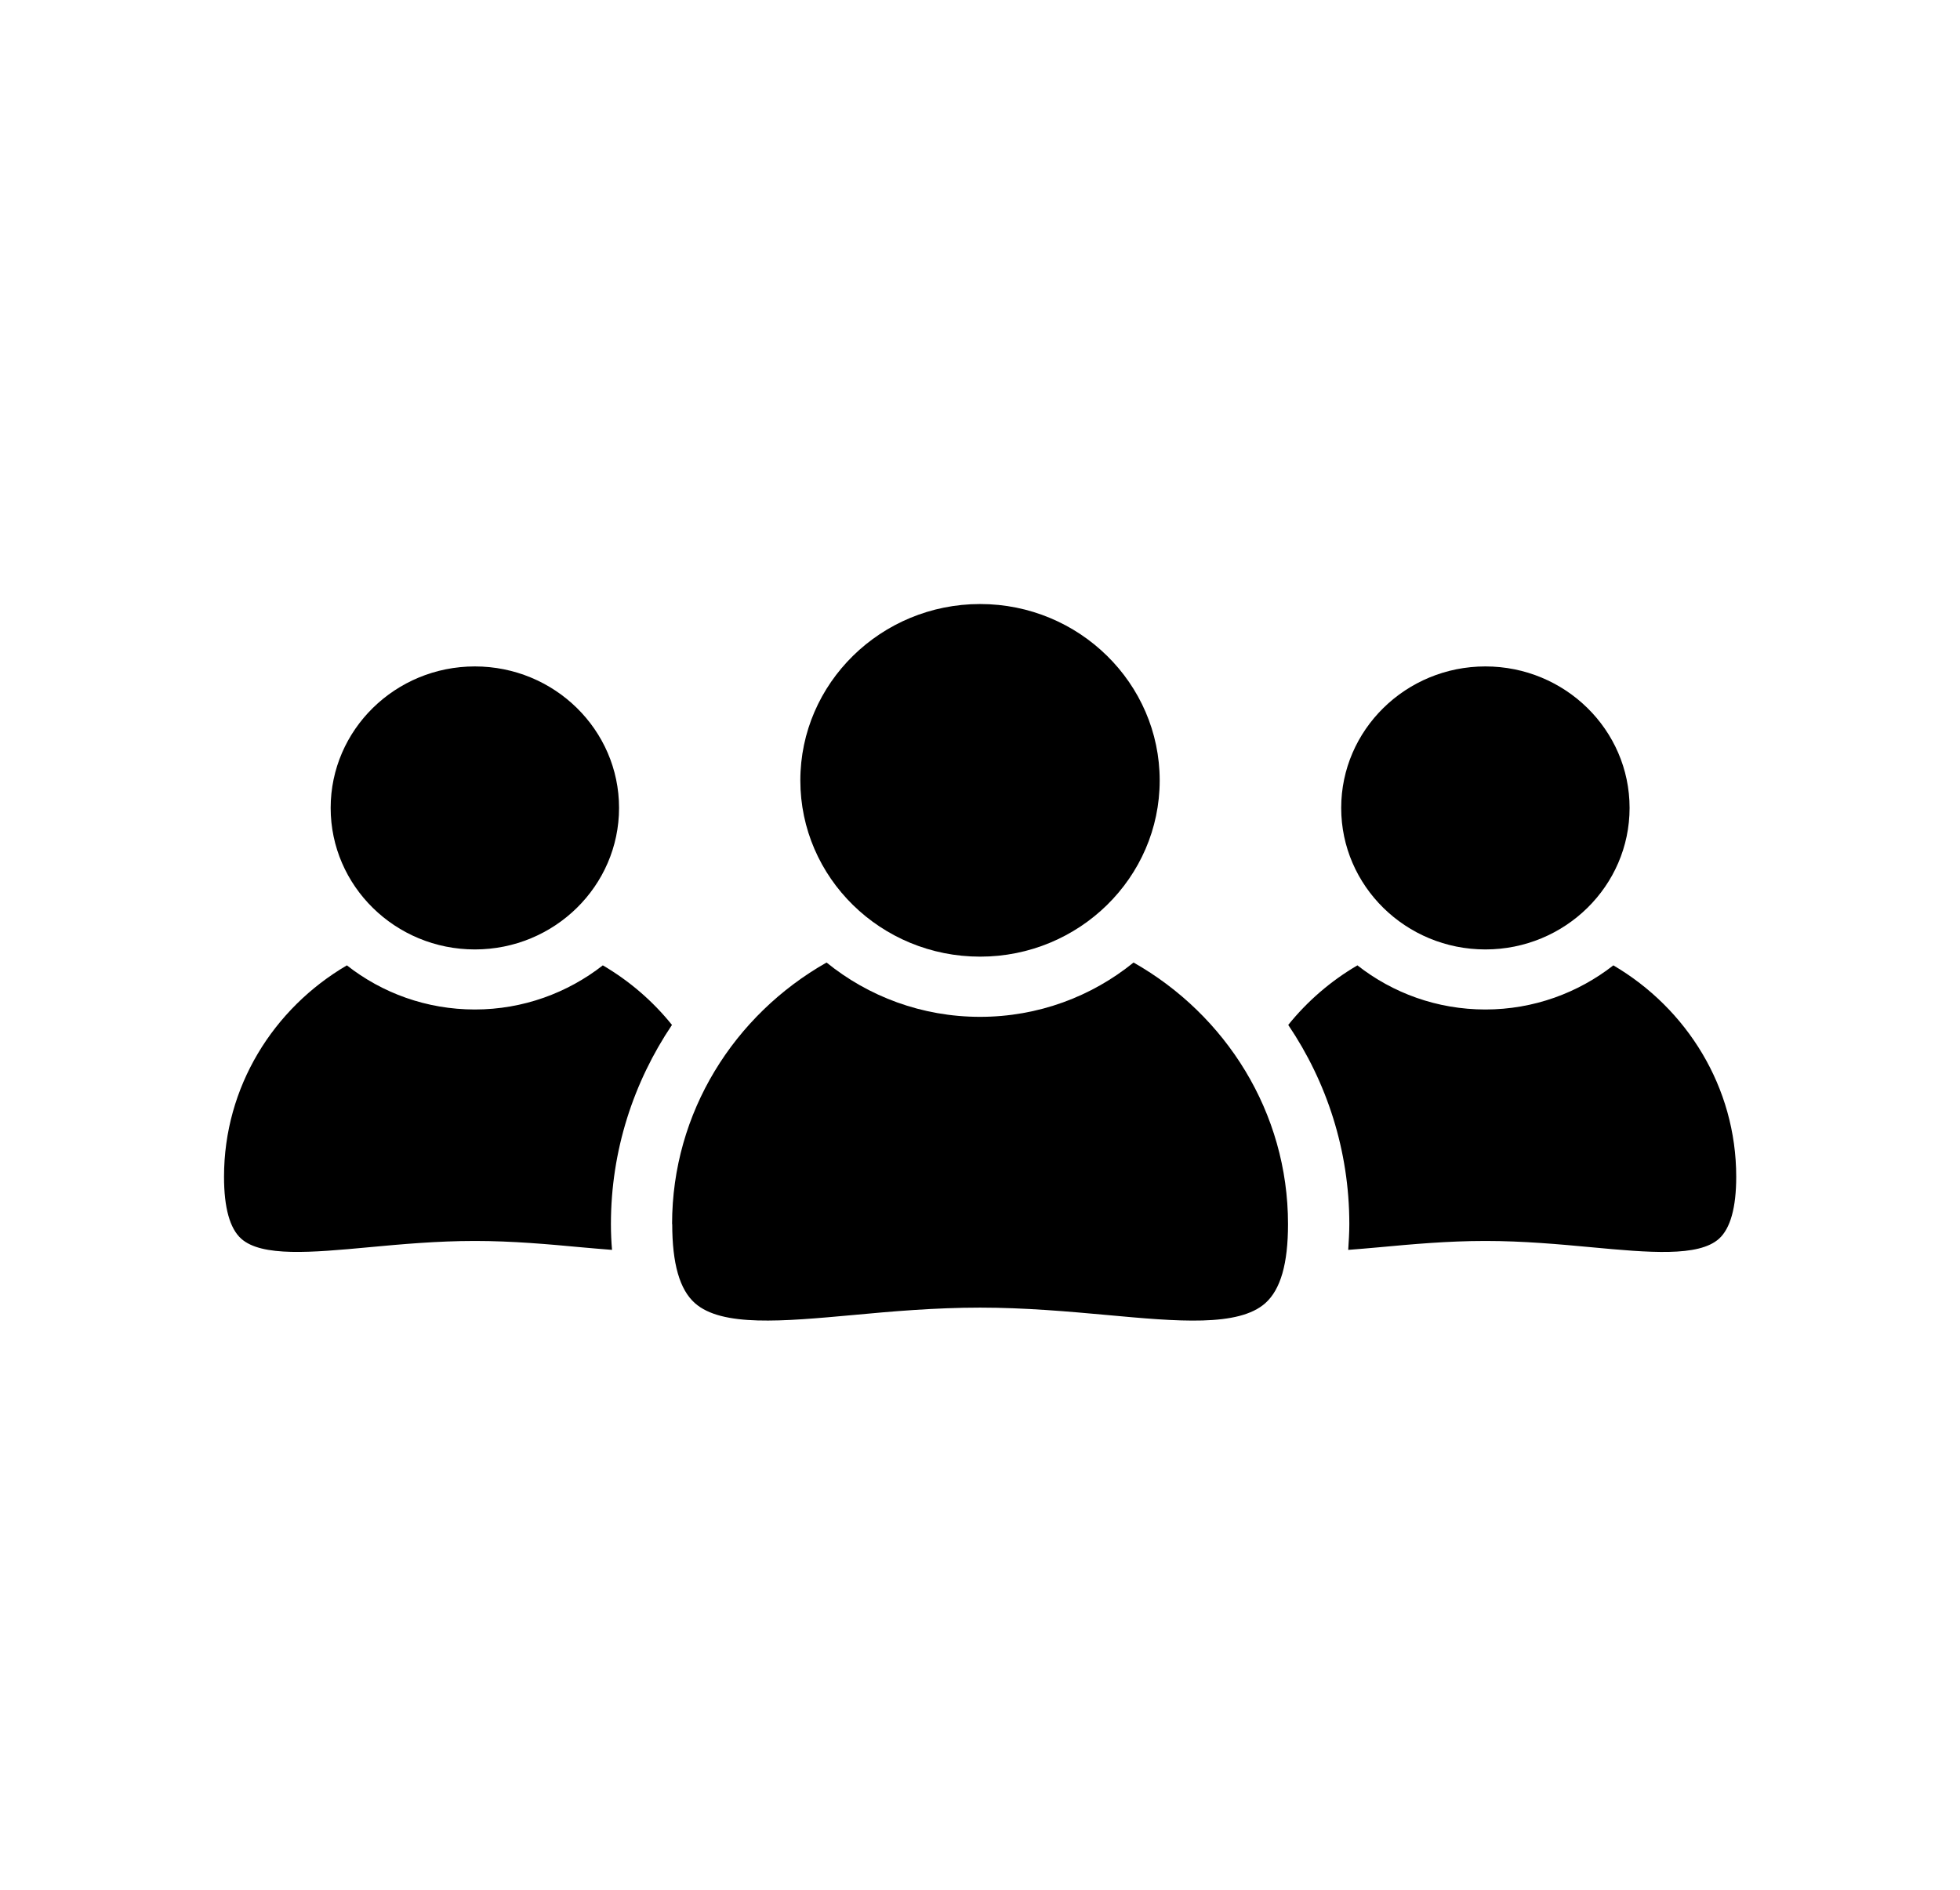
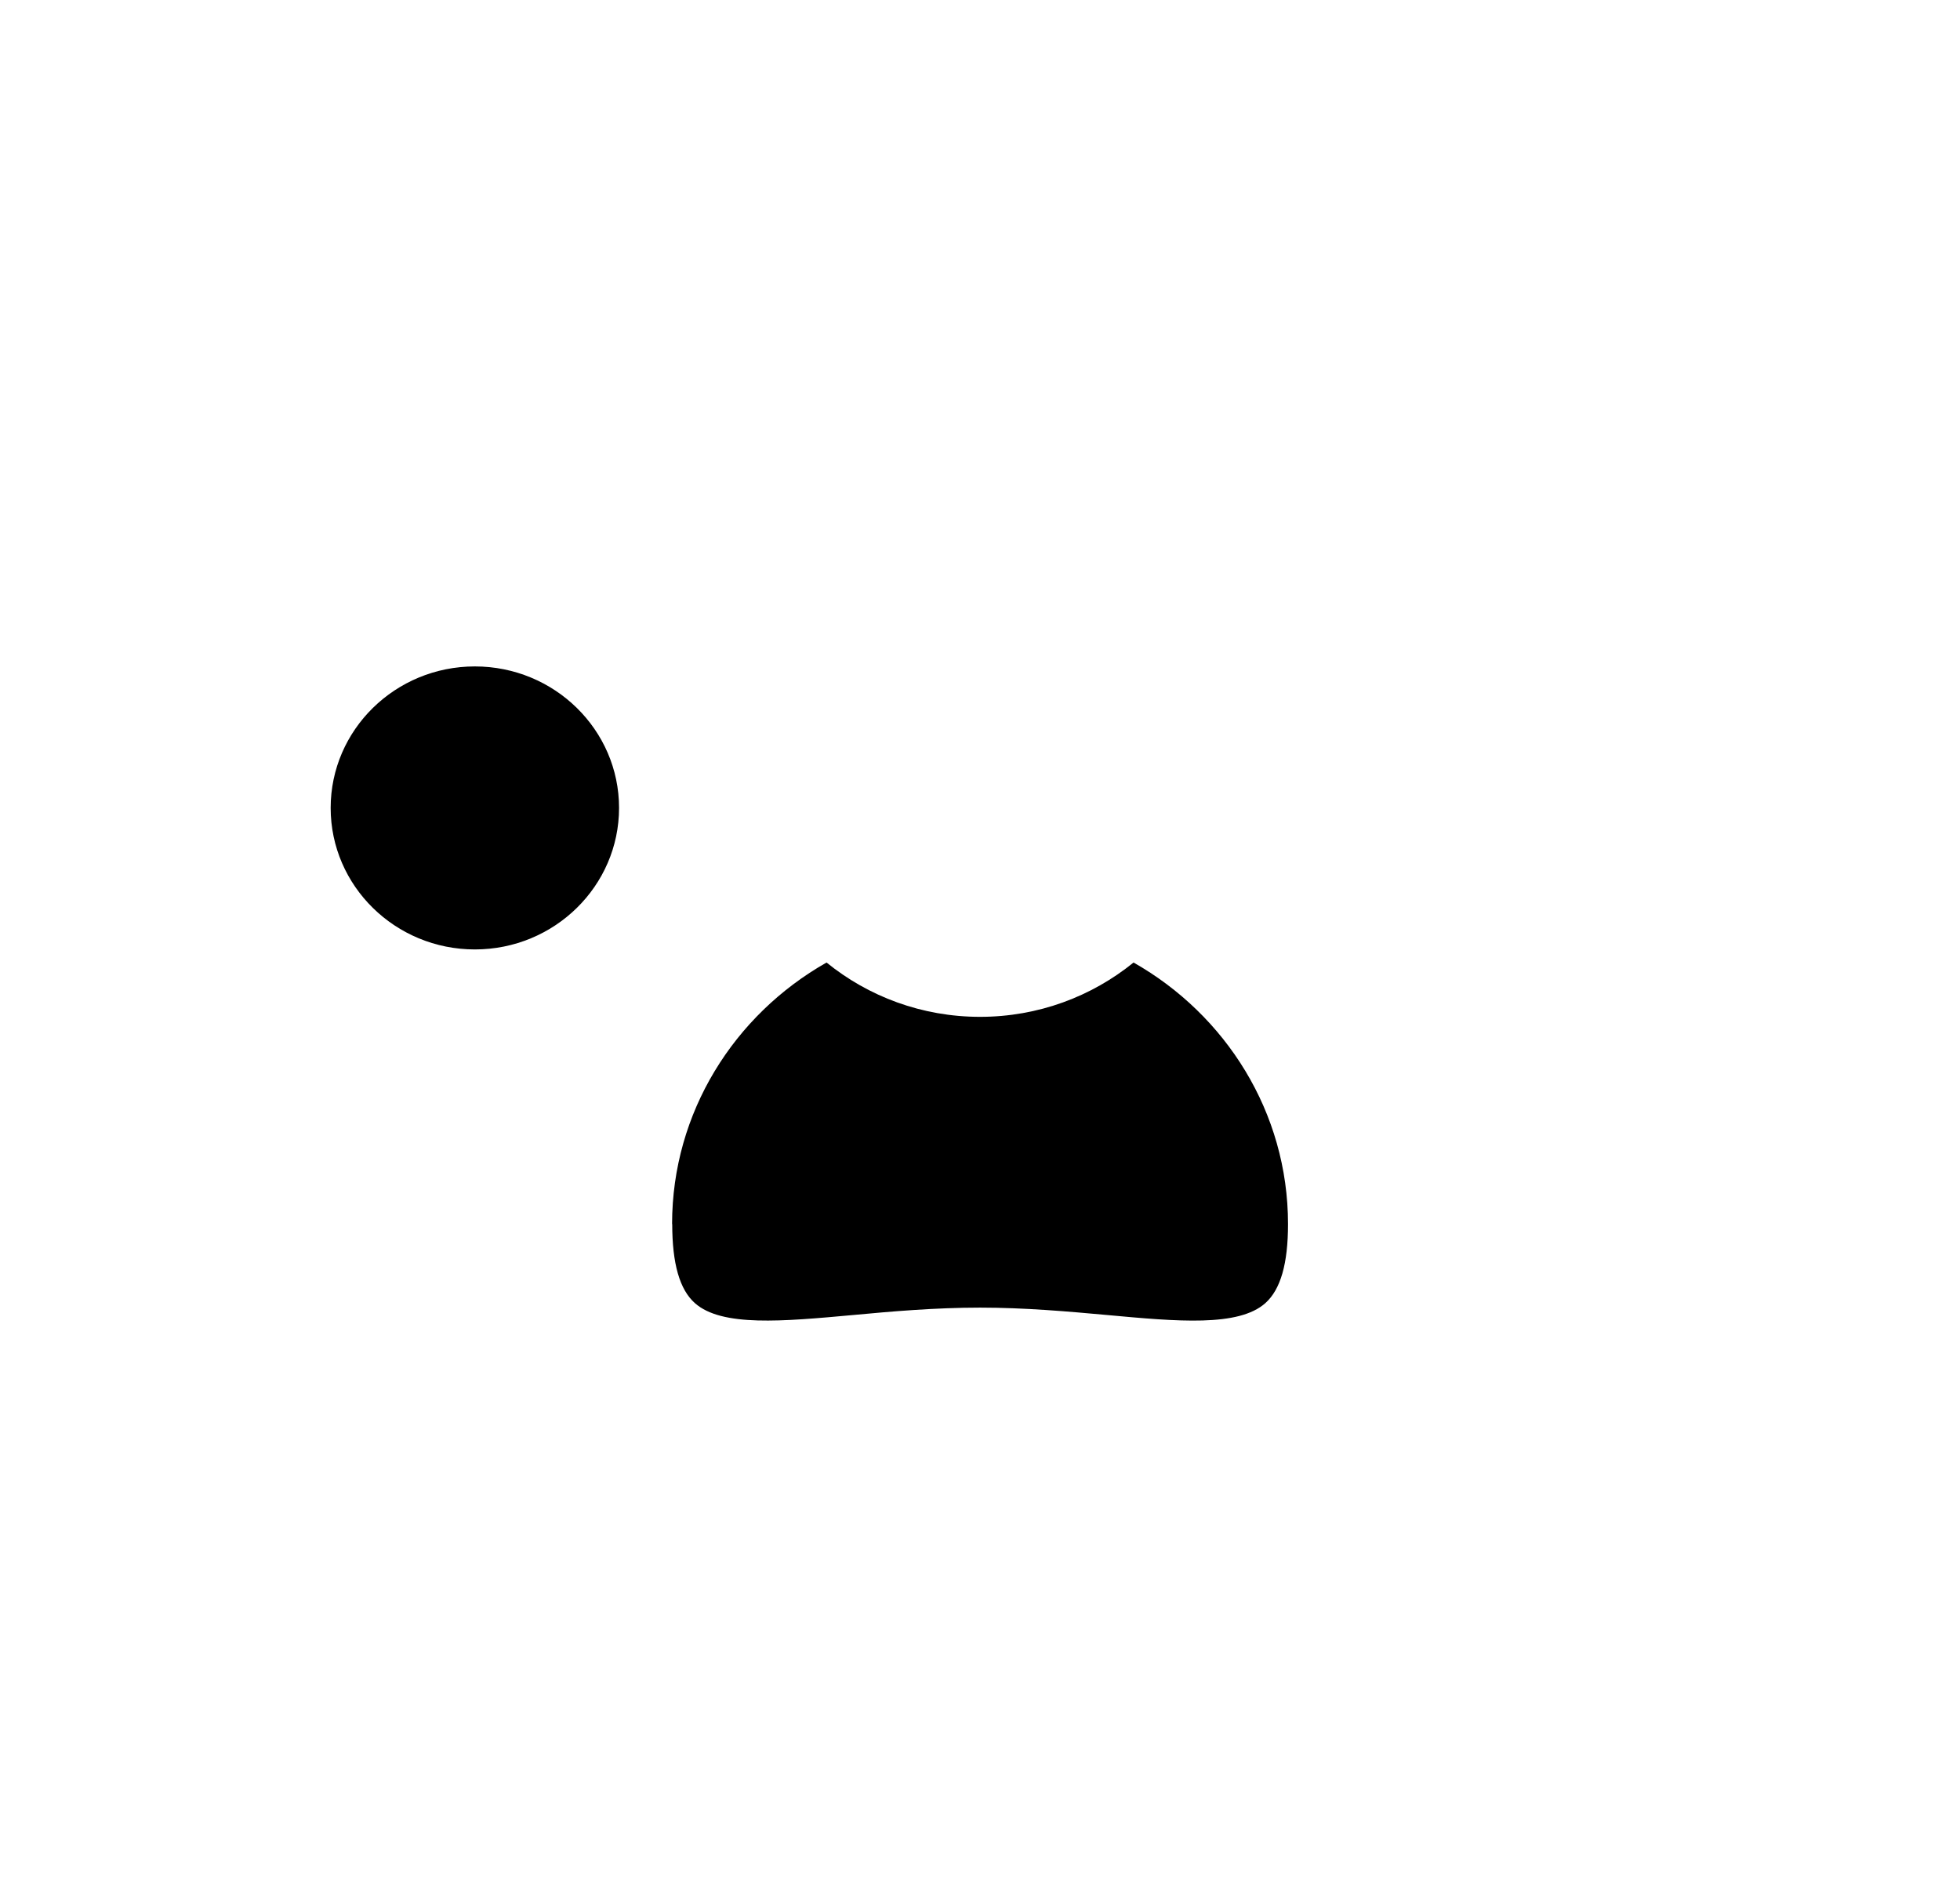
<svg xmlns="http://www.w3.org/2000/svg" width="56" height="54" xml:space="preserve" overflow="hidden">
  <g transform="translate(-1356 -1384)">
    <g>
      <g>
        <g>
          <g>
-             <path d="M44.255 26.585C43.27 27.369 42.023 27.846 40.667 27.846 39.311 27.846 38.065 27.374 37.079 26.585 36.332 27.03 35.676 27.608 35.139 28.287 36.22 29.918 36.852 31.874 36.852 33.978 36.852 34.236 36.835 34.481 36.821 34.715 37.102 34.694 37.392 34.667 37.694 34.64 38.591 34.555 39.607 34.46 40.667 34.46 41.727 34.46 42.746 34.555 43.64 34.64 45.251 34.793 46.646 34.922 47.218 34.396 47.536 34.104 47.7 33.506 47.7 32.626 47.7 30.061 46.311 27.814 44.255 26.585Z" fill="#000000" fill-rule="nonzero" fill-opacity="1" transform="matrix(1.019 0 0 1 1357 1385)" />
-             <path d="M40.667 26.13C42.899 26.13 44.71 24.316 44.71 22.086 44.71 19.854 42.897 18.043 40.667 18.043 38.435 18.043 36.624 19.857 36.624 22.086 36.624 24.318 38.437 26.13 40.667 26.13Z" fill="#000000" fill-rule="nonzero" fill-opacity="1" transform="matrix(1.019 0 0 1 1357 1385)" />
-             <path d="M9.36 34.64C10.256 34.555 11.273 34.46 12.333 34.46 13.393 34.46 14.411 34.555 15.306 34.64 15.608 34.667 15.9 34.694 16.179 34.715 16.159 34.481 16.148 34.239 16.148 33.978 16.148 31.874 16.784 29.918 17.86 28.287 17.324 27.608 16.668 27.03 15.921 26.585 14.935 27.369 13.689 27.846 12.333 27.846 10.977 27.846 9.73 27.374 8.745 26.585 6.683 27.815 5.3 30.057 5.3 32.626 5.3 33.512 5.463 34.104 5.782 34.396 6.36 34.92 7.749 34.793 9.36 34.64Z" fill="#000000" fill-rule="nonzero" fill-opacity="1" transform="matrix(1.019 0 0 1 1357 1385)" />
            <path d="M8.29 22.086C8.29 24.318 10.103 26.13 12.333 26.13 14.565 26.13 16.376 24.316 16.376 22.086 16.376 19.854 14.563 18.043 12.333 18.043 10.101 18.043 8.29 19.856 8.29 22.086Z" fill="#000000" fill-rule="nonzero" fill-opacity="1" transform="matrix(1.019 0 0 1 1357 1385)" />
            <path d="M17.867 33.978C17.867 35.106 18.074 35.849 18.502 36.236 19.256 36.92 20.962 36.76 22.943 36.576 24.014 36.474 25.233 36.365 26.5 36.365 27.767 36.365 28.986 36.477 30.057 36.576 32.038 36.762 33.746 36.92 34.498 36.236 34.926 35.845 35.133 35.108 35.133 33.978 35.133 30.781 33.384 27.995 30.802 26.504 29.63 27.473 28.131 28.056 26.498 28.056 24.866 28.056 23.366 27.473 22.194 26.504 19.608 27.998 17.863 30.785 17.863 33.978Z" fill="#000000" fill-rule="nonzero" fill-opacity="1" transform="matrix(1.019 0 0 1 1357 1385)" />
-             <path d="M26.5 26.336C29.276 26.336 31.535 24.078 31.535 21.301 31.535 18.525 29.276 16.26 26.5 16.26 23.724 16.26 21.459 18.519 21.459 21.301 21.459 24.084 23.718 26.336 26.5 26.336Z" fill="#000000" fill-rule="nonzero" fill-opacity="1" transform="matrix(1.019 0 0 1 1357 1385)" />
          </g>
        </g>
      </g>
    </g>
  </g>
</svg>